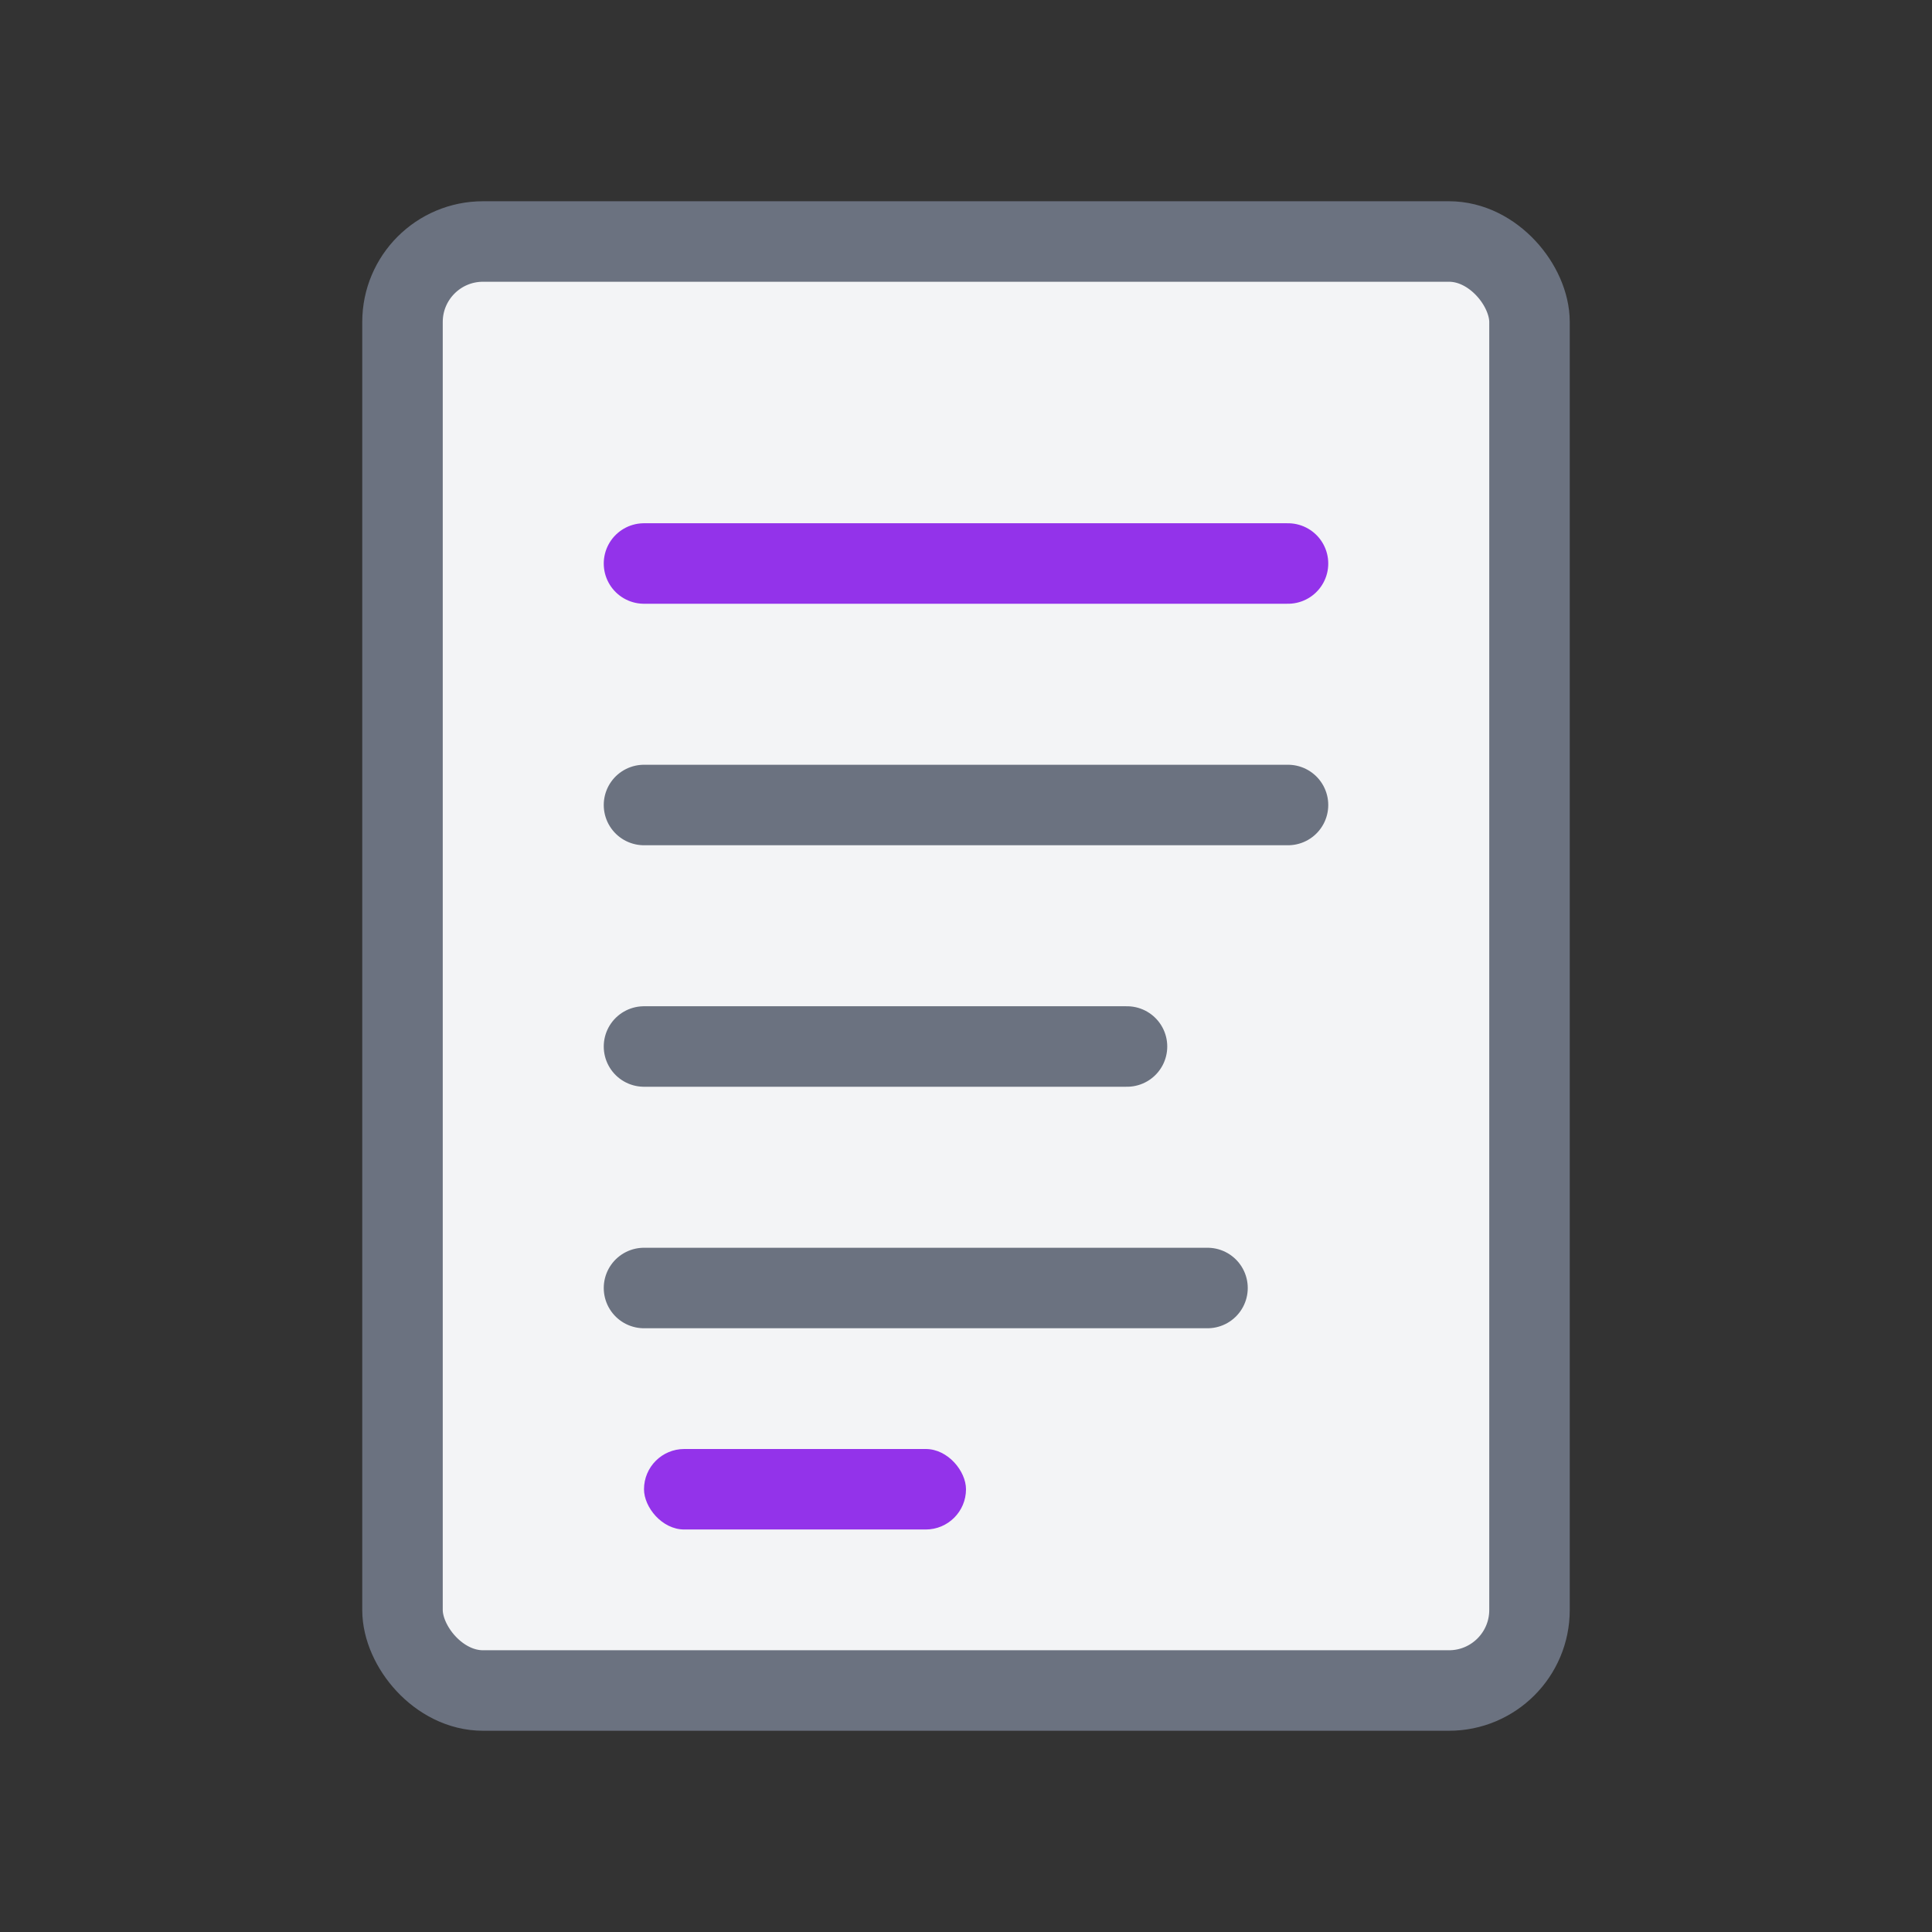
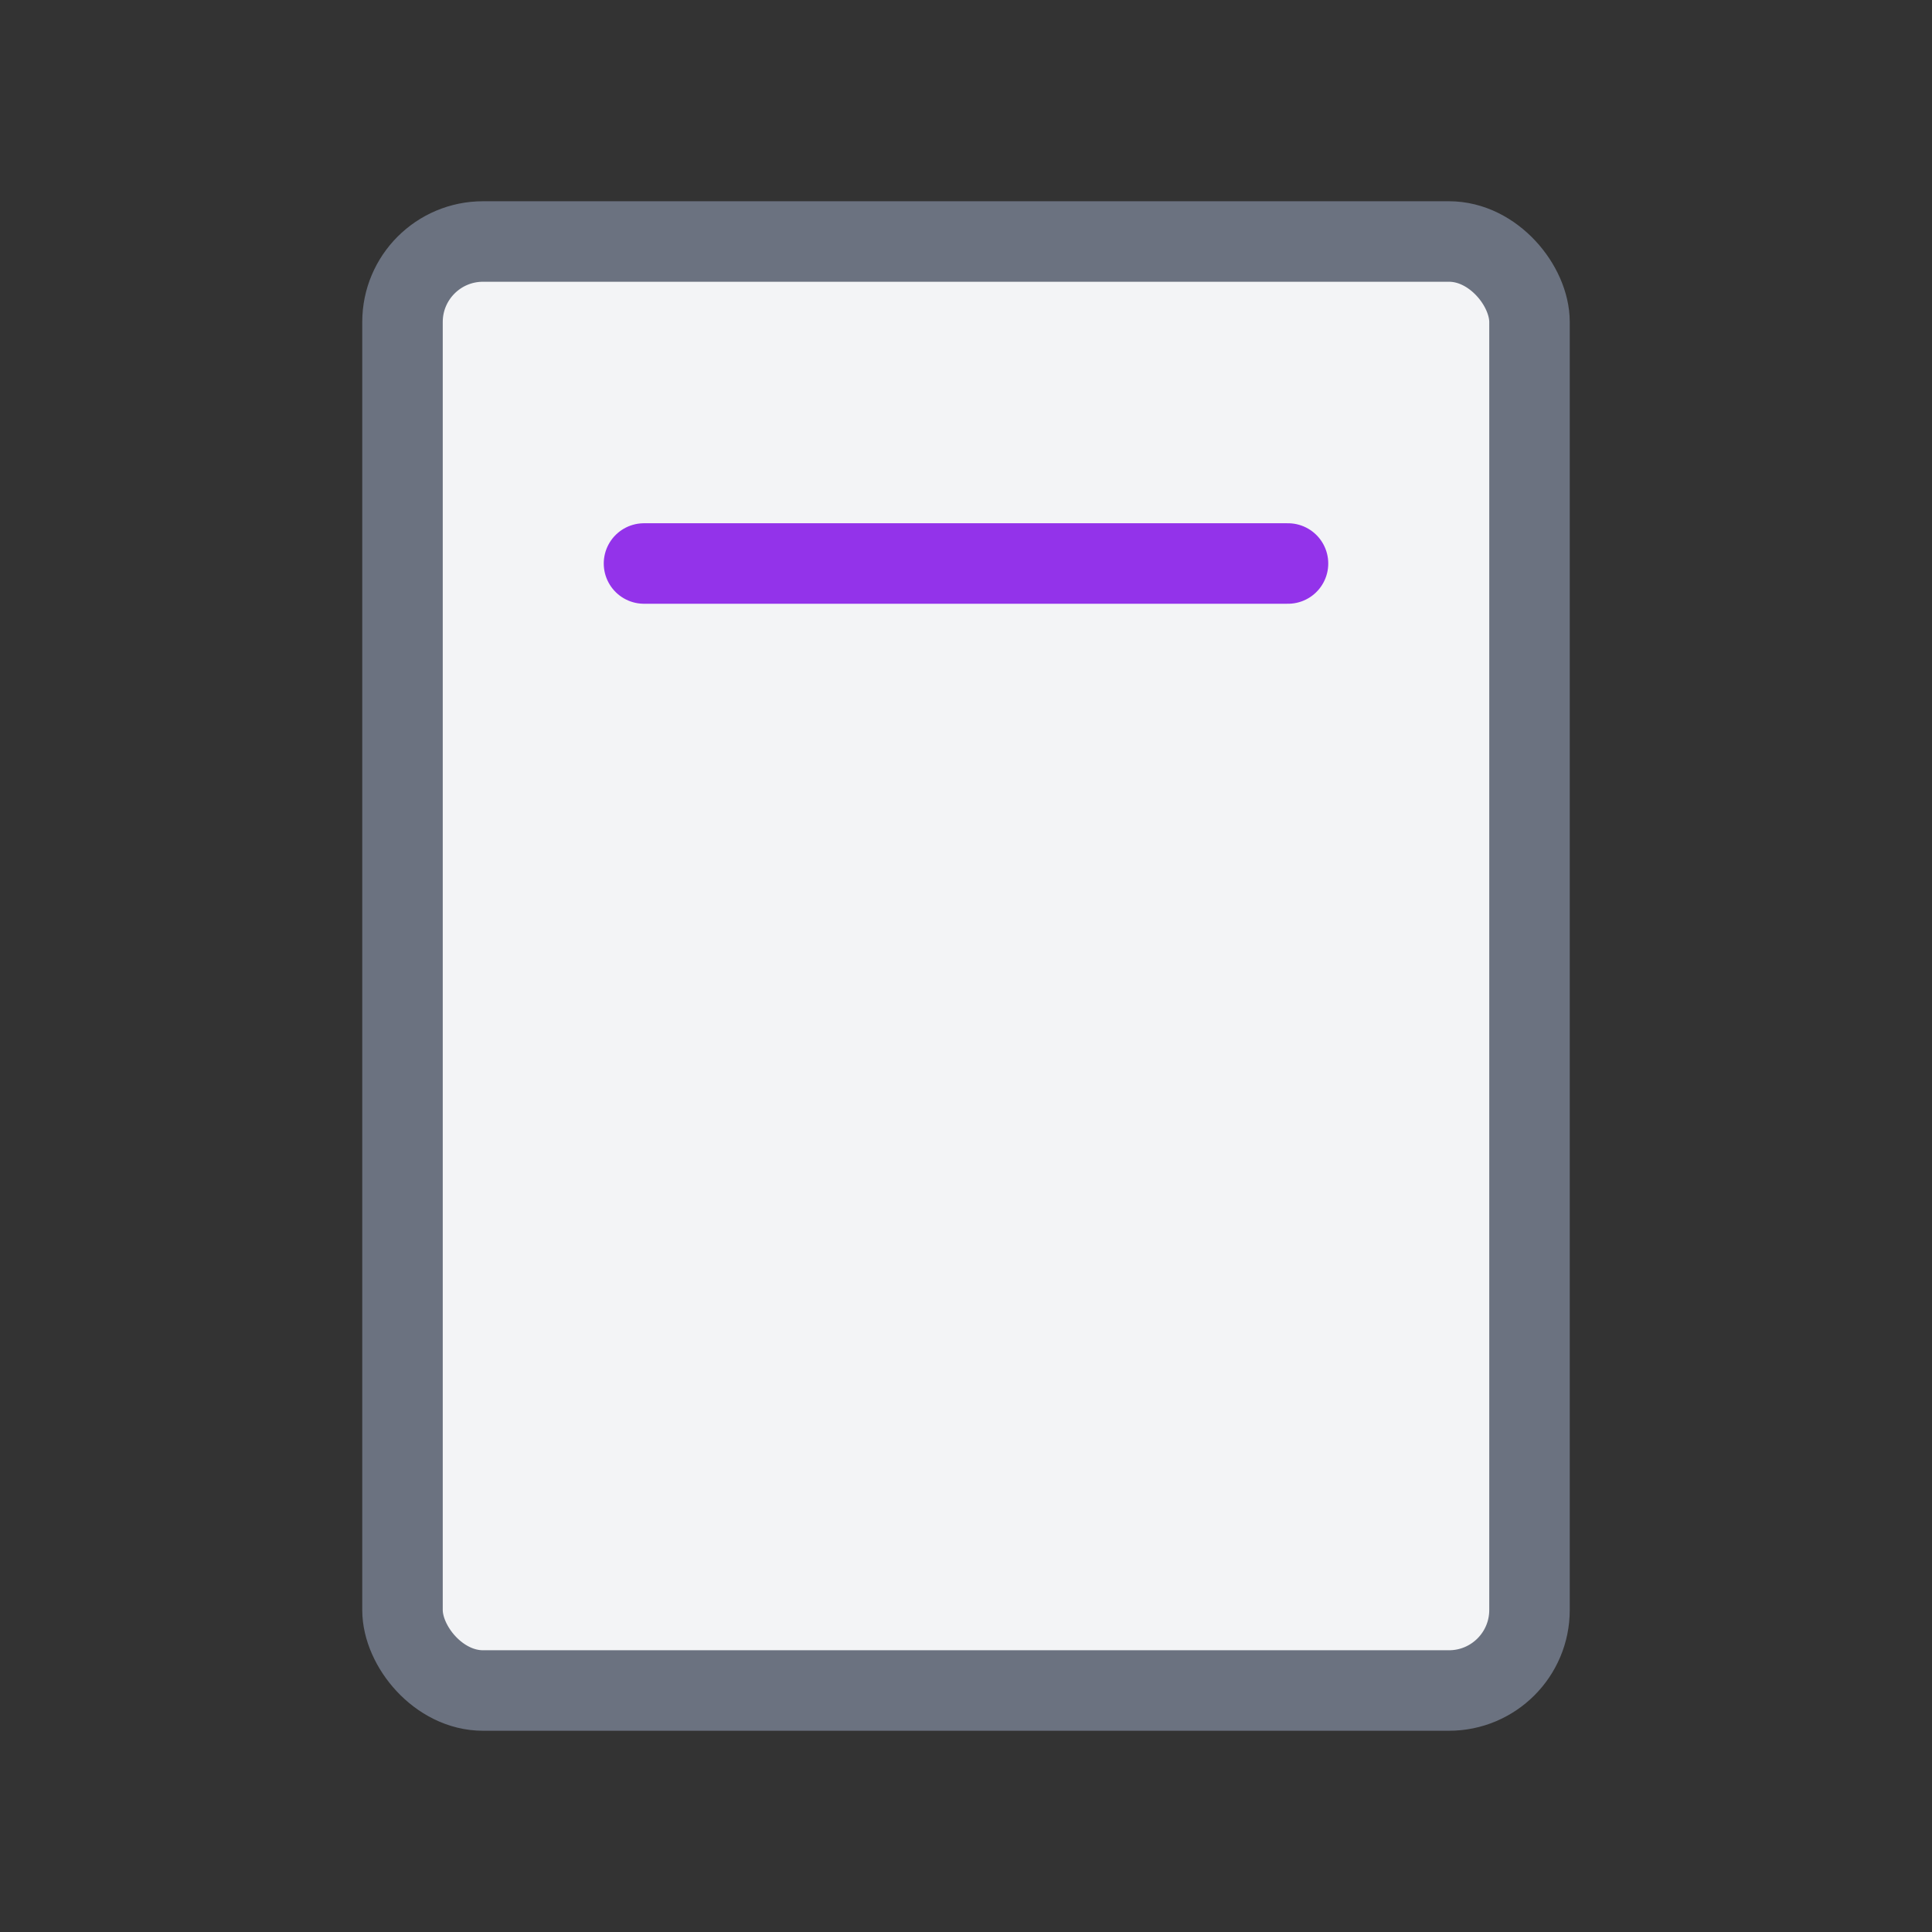
<svg xmlns="http://www.w3.org/2000/svg" viewBox="0 0 48 48" fill="none">
  <rect x="0" y="0" width="48" height="48" fill="#333333" stroke="none" />
  <rect x="10" y="6" width="28" height="36" rx="2" stroke="#6B7280" stroke-width="2" fill="#F3F4F6" />
  <line x1="16" y1="14" x2="32" y2="14" stroke="#9333EA" stroke-width="2" stroke-linecap="round" />
-   <line x1="16" y1="20" x2="32" y2="20" stroke="#6B7280" stroke-width="2" stroke-linecap="round" />
-   <line x1="16" y1="26" x2="28" y2="26" stroke="#6B7280" stroke-width="2" stroke-linecap="round" />
-   <line x1="16" y1="32" x2="30" y2="32" stroke="#6B7280" stroke-width="2" stroke-linecap="round" />
-   <rect x="16" y="36" width="8" height="2" rx="1" fill="#9333EA" />
</svg>